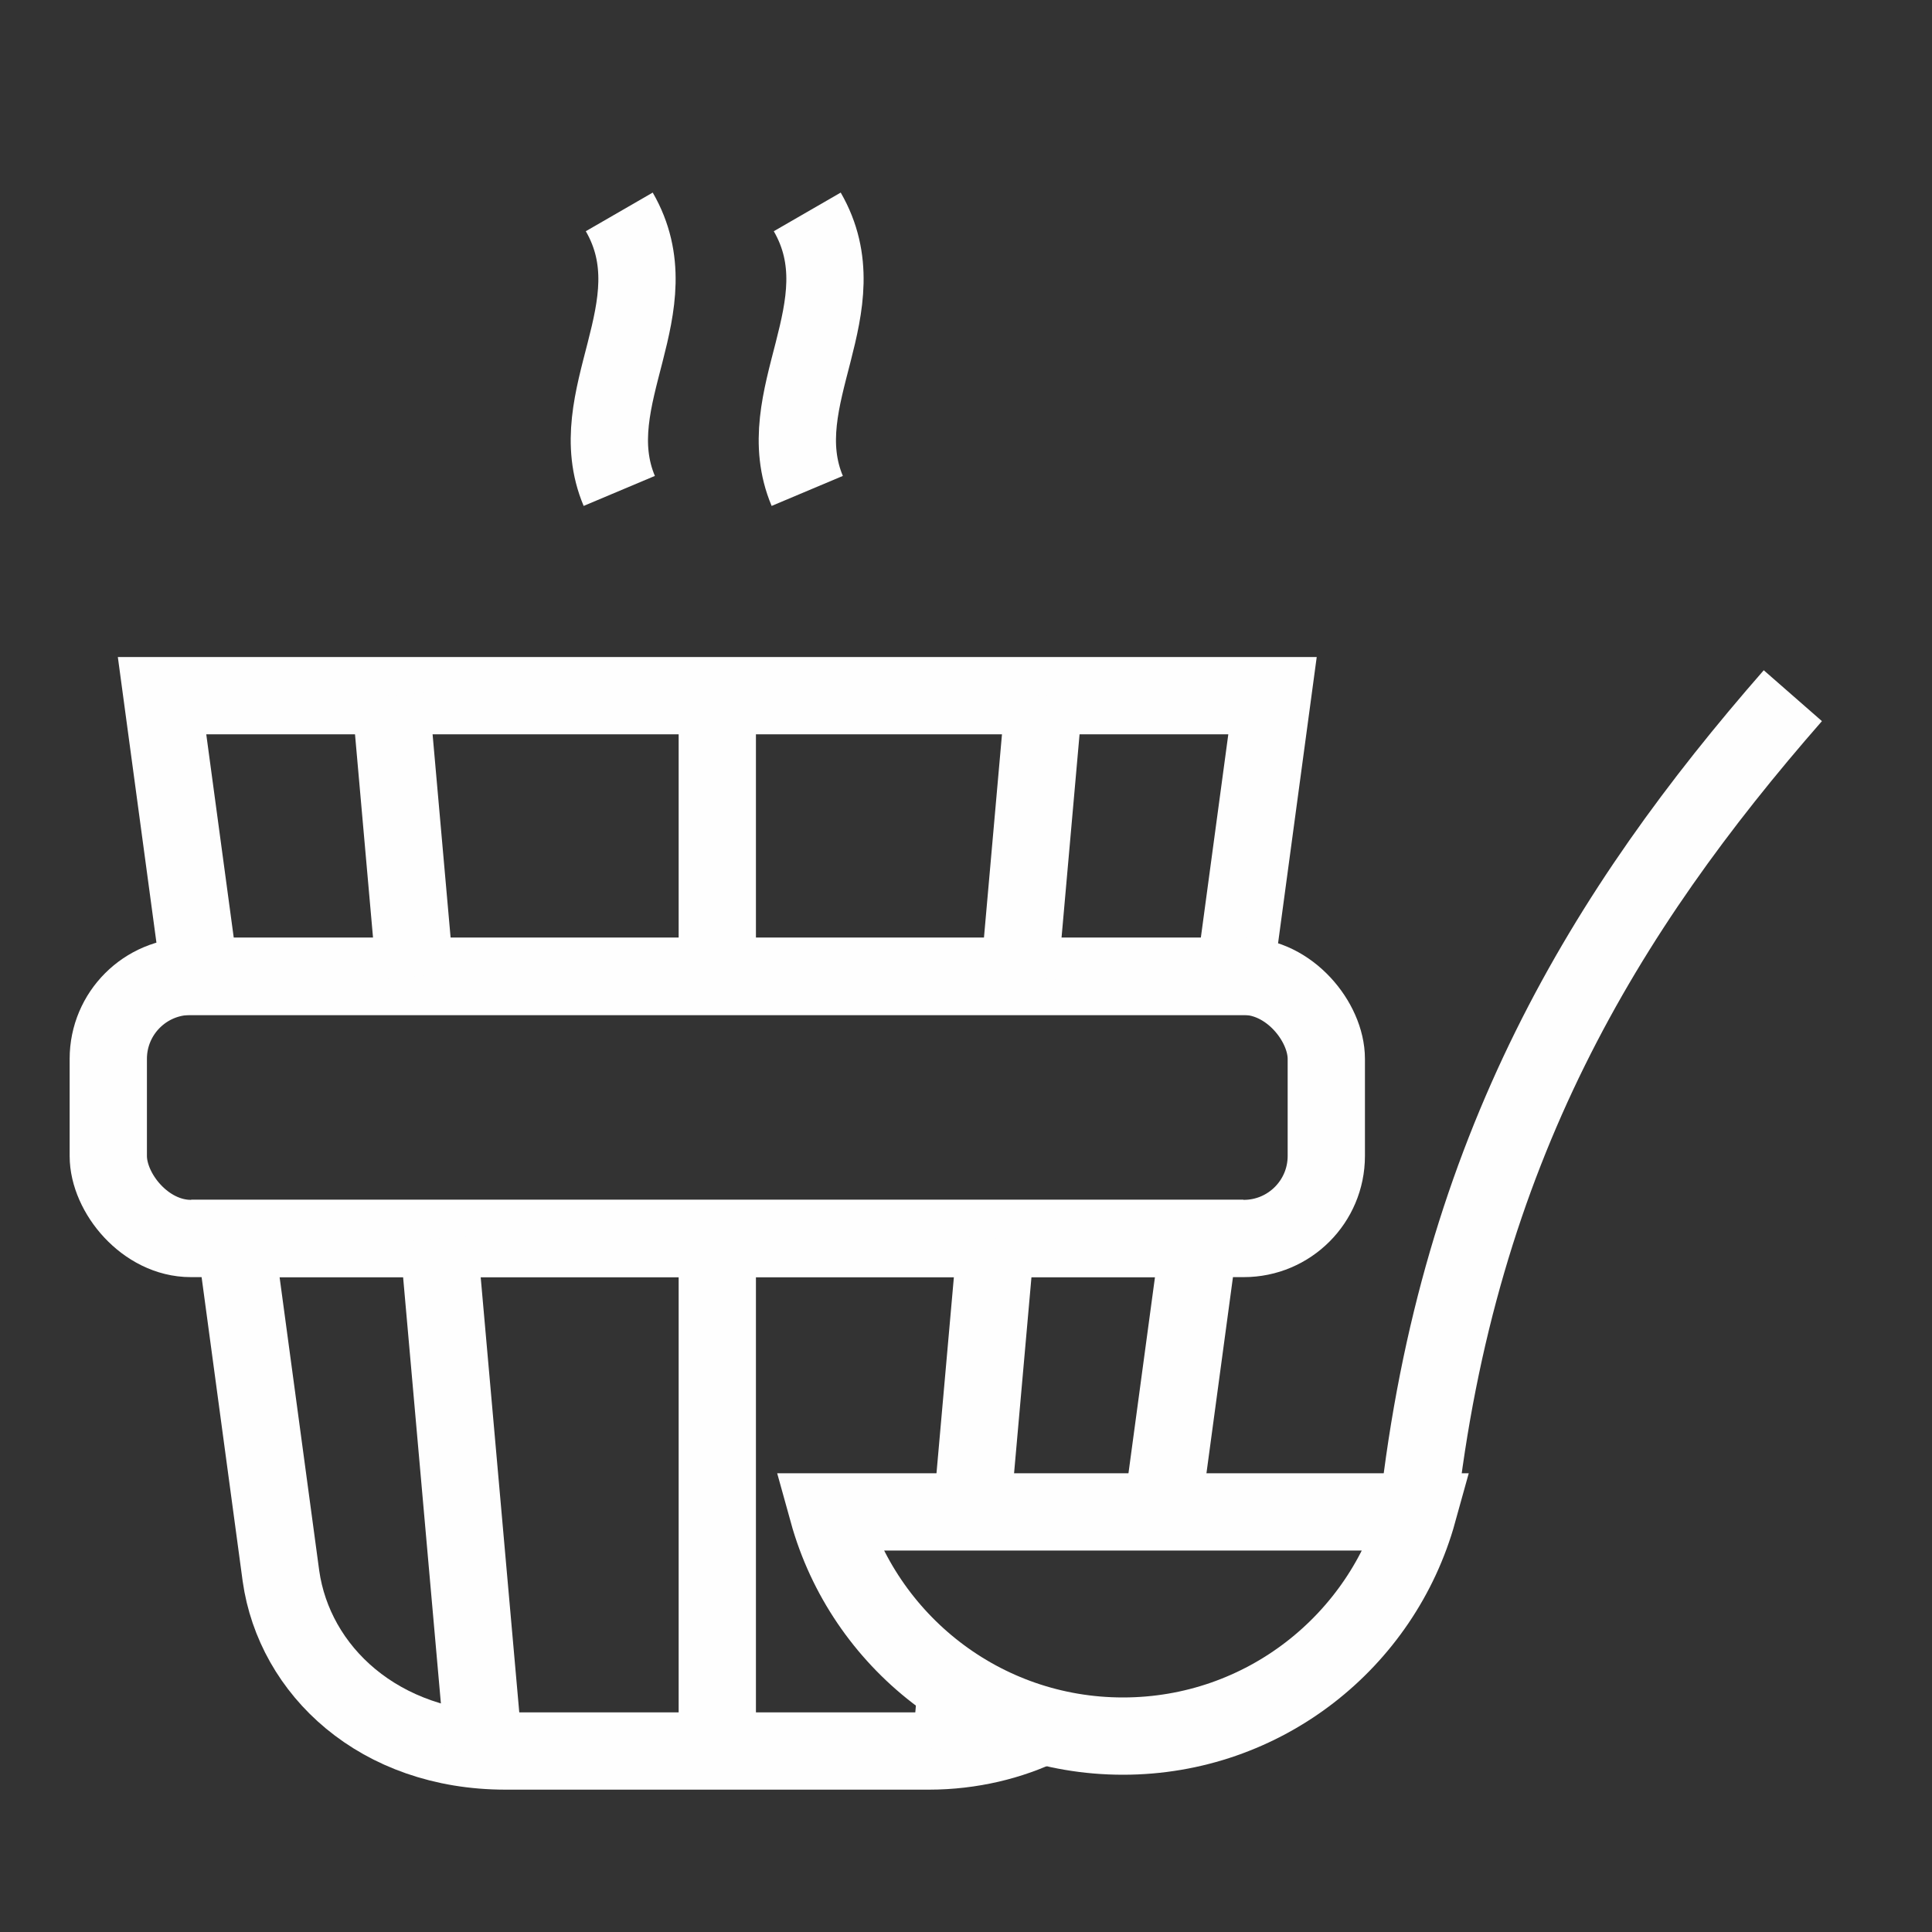
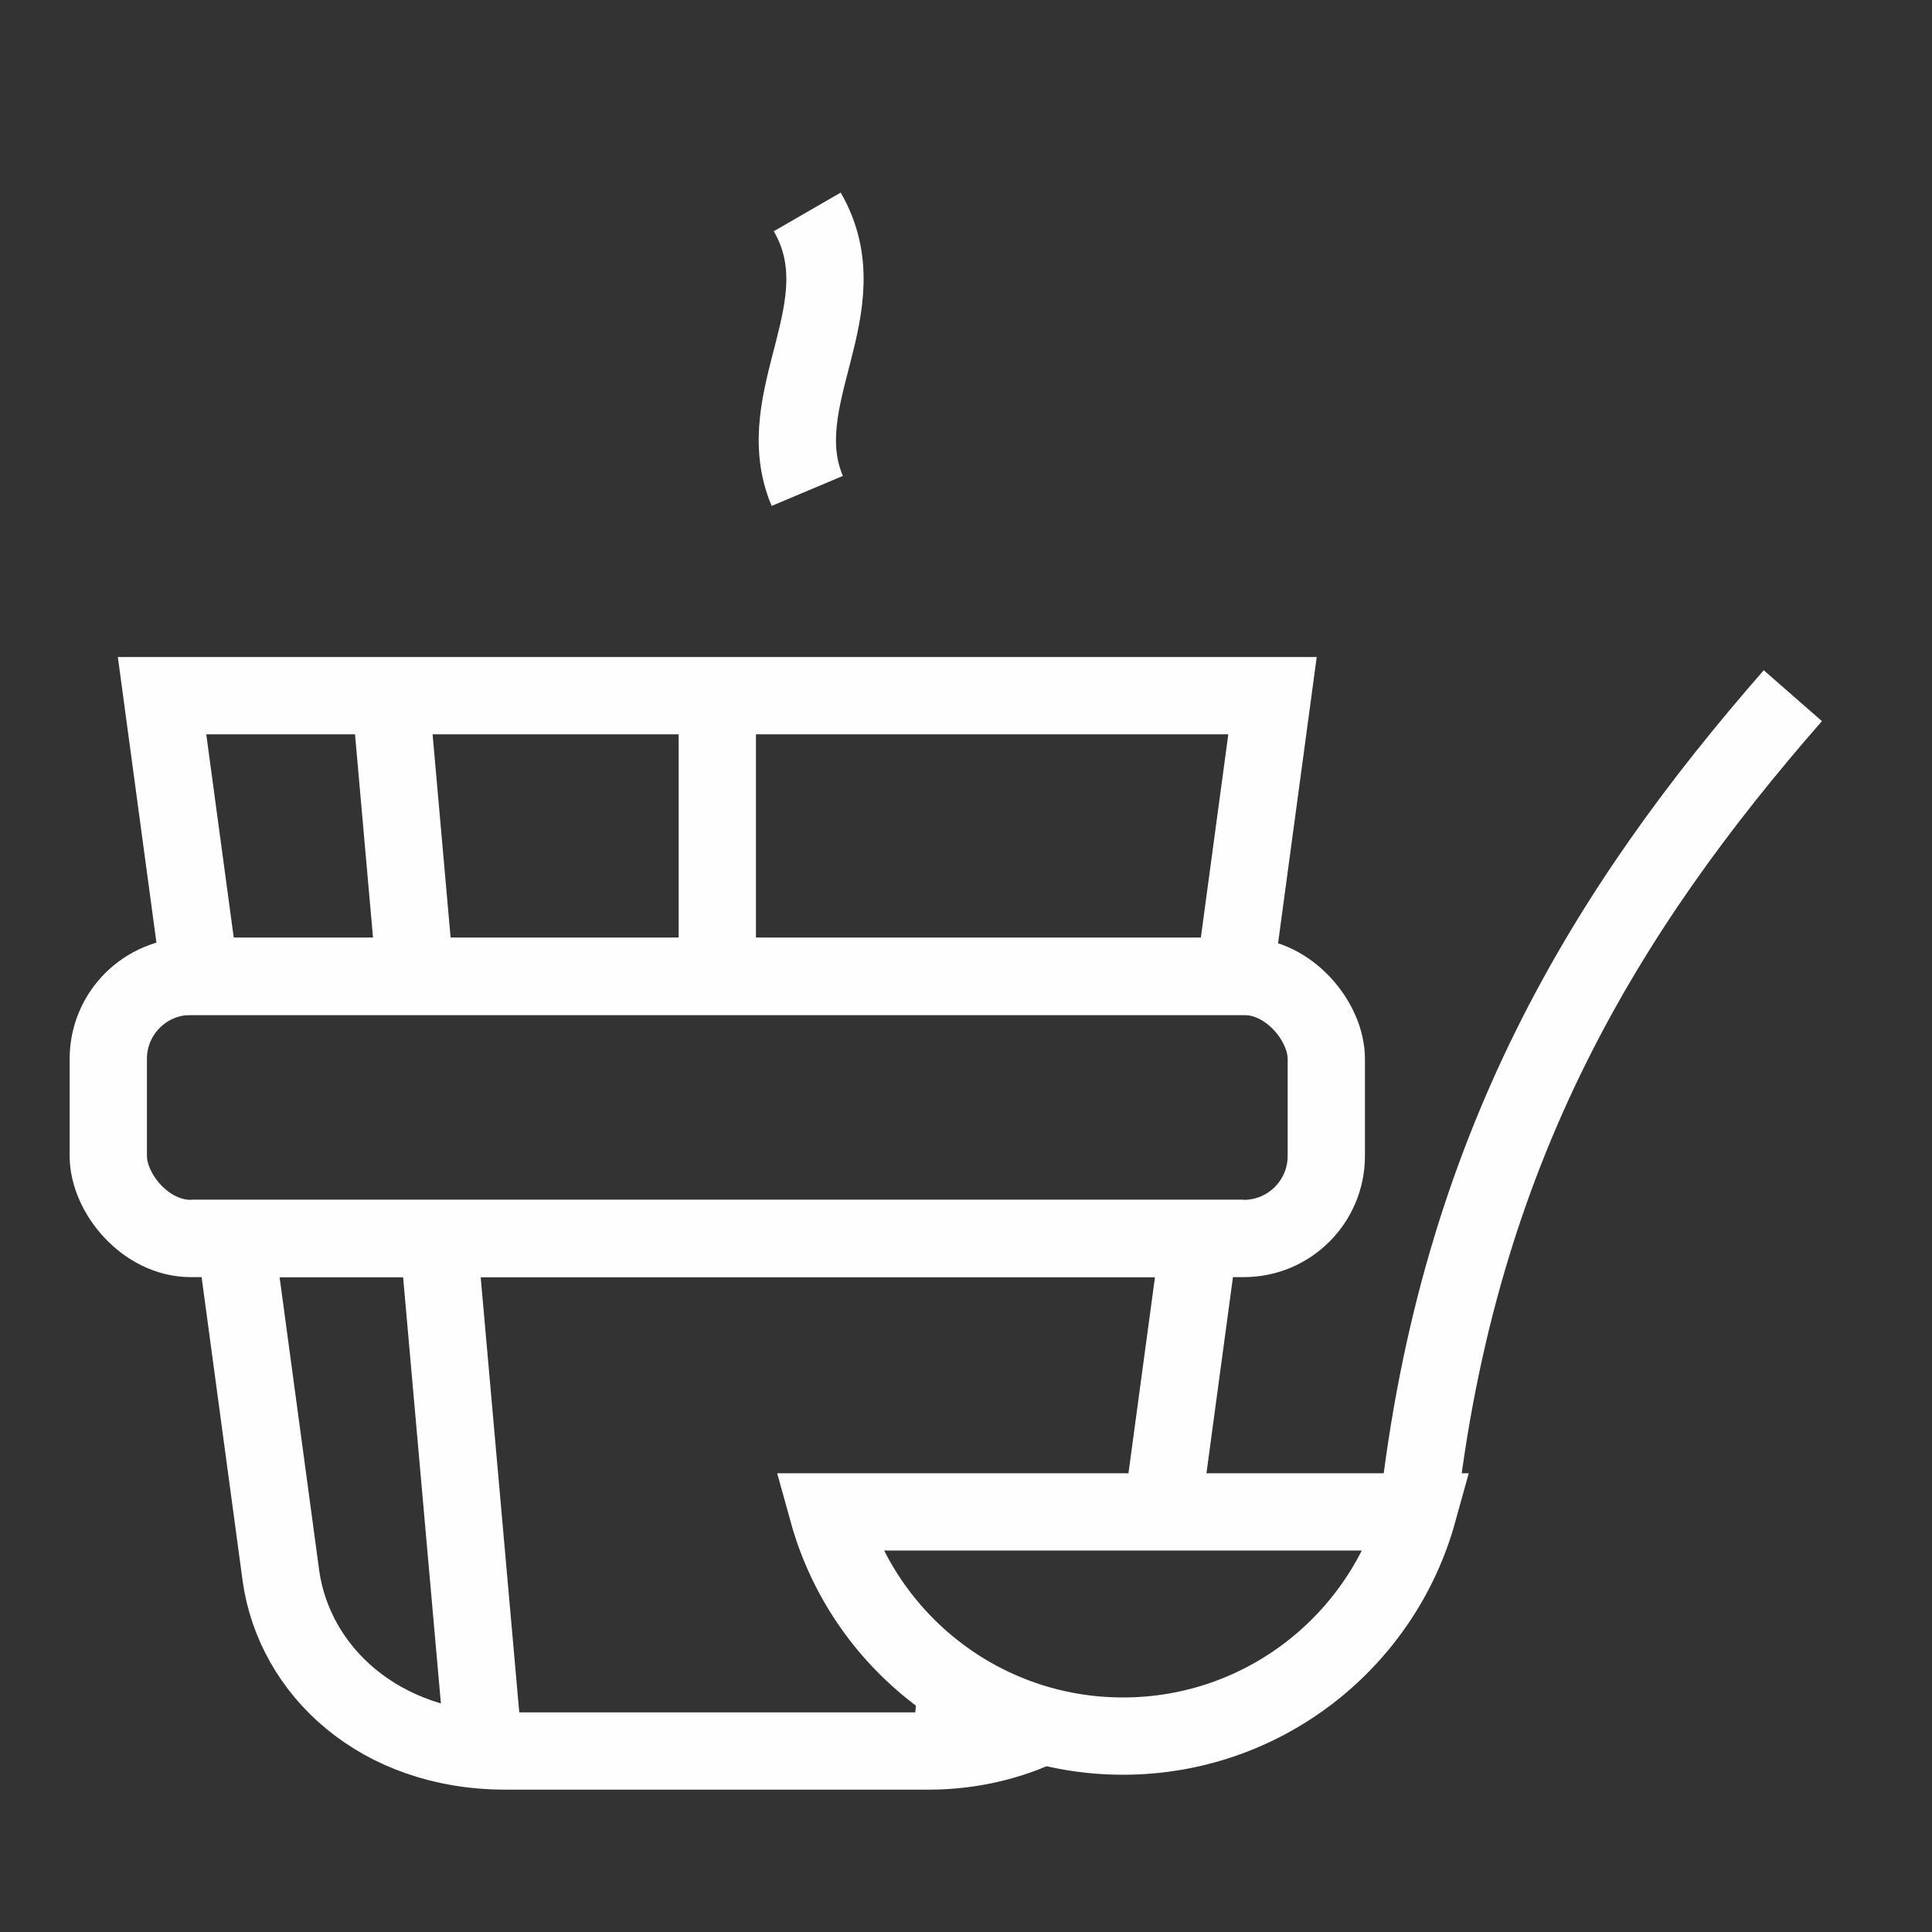
<svg xmlns="http://www.w3.org/2000/svg" xml:space="preserve" width="10mm" height="10mm" style="shape-rendering:geometricPrecision; text-rendering:geometricPrecision; image-rendering:optimizeQuality; fill-rule:evenodd; clip-rule:evenodd" viewBox="0 0 1000 1000">
  <rect x="0" y="0" width="1000" height="1000" fill="#333333" stroke="none" />
  <defs>
    <style type="text/css">  .str0 {stroke:#FEFEFE;stroke-width:40;stroke-miterlimit:22.926} .fil0 {fill:none}  </style>
  </defs>
  <g id="Слой_x0020_1">
    <g id="_986450976">
      <path class="fil0 str0" d="M371.27 360.09l-287.39 0 19.63 145.26 535.52 0 19.62 -145.26 -287.38 0zm230.3 422.47l19.13 -141.53 -498.87 0 23.59 174.7c6.9,48.81 50.6,90.59 116.3,90.59l109.55 0 109.54 0c21.96,0 42.48,-5.18 58.95,-13.21" />
      <rect class="fil0 str0" x="56.05" y="505.35" width="630.44" height="135.69" rx="42.71" ry="42.71" />
      <line class="fil0 str0" x1="371.27" y1="505.35" x2="371.27" y2="360.09" />
-       <line class="fil0 str0" x1="371.27" y1="641.03" x2="371.27" y2="906.32" />
      <line class="fil0 str0" x1="214.93" y1="505.35" x2="202.06" y2="360.09" />
      <line class="fil0 str0" x1="250.43" y1="905.9" x2="226.95" y2="641.03" />
-       <line class="fil0 str0" x1="527.6" y1="505.35" x2="540.47" y2="360.09" />
-       <line class="fil0 str0" x1="503.03" y1="782.56" x2="515.58" y2="641.03" />
      <line class="fil0 str0" x1="492.1" y1="905.9" x2="495.01" y2="873.09" />
      <path class="fil0 str0" d="M733.93 782.56c-18.53,66.91 -79.88,116.04 -152.68,116.04 -72.81,0 -134.16,-49.13 -152.69,-116.04l305.37 0z" />
      <path class="fil0 str0" d="M733.93 782.56c20.85,-187.39 97.02,-311.52 194.04,-422.47" />
-       <path class="fil0 str0" d="M320.53 109.68c28.5,49.35 -20.38,96.04 0,144.42" />
      <path class="fil0 str0" d="M417.83 109.68c28.5,49.35 -20.38,96.04 0,144.42" />
    </g>
  </g>
</svg>